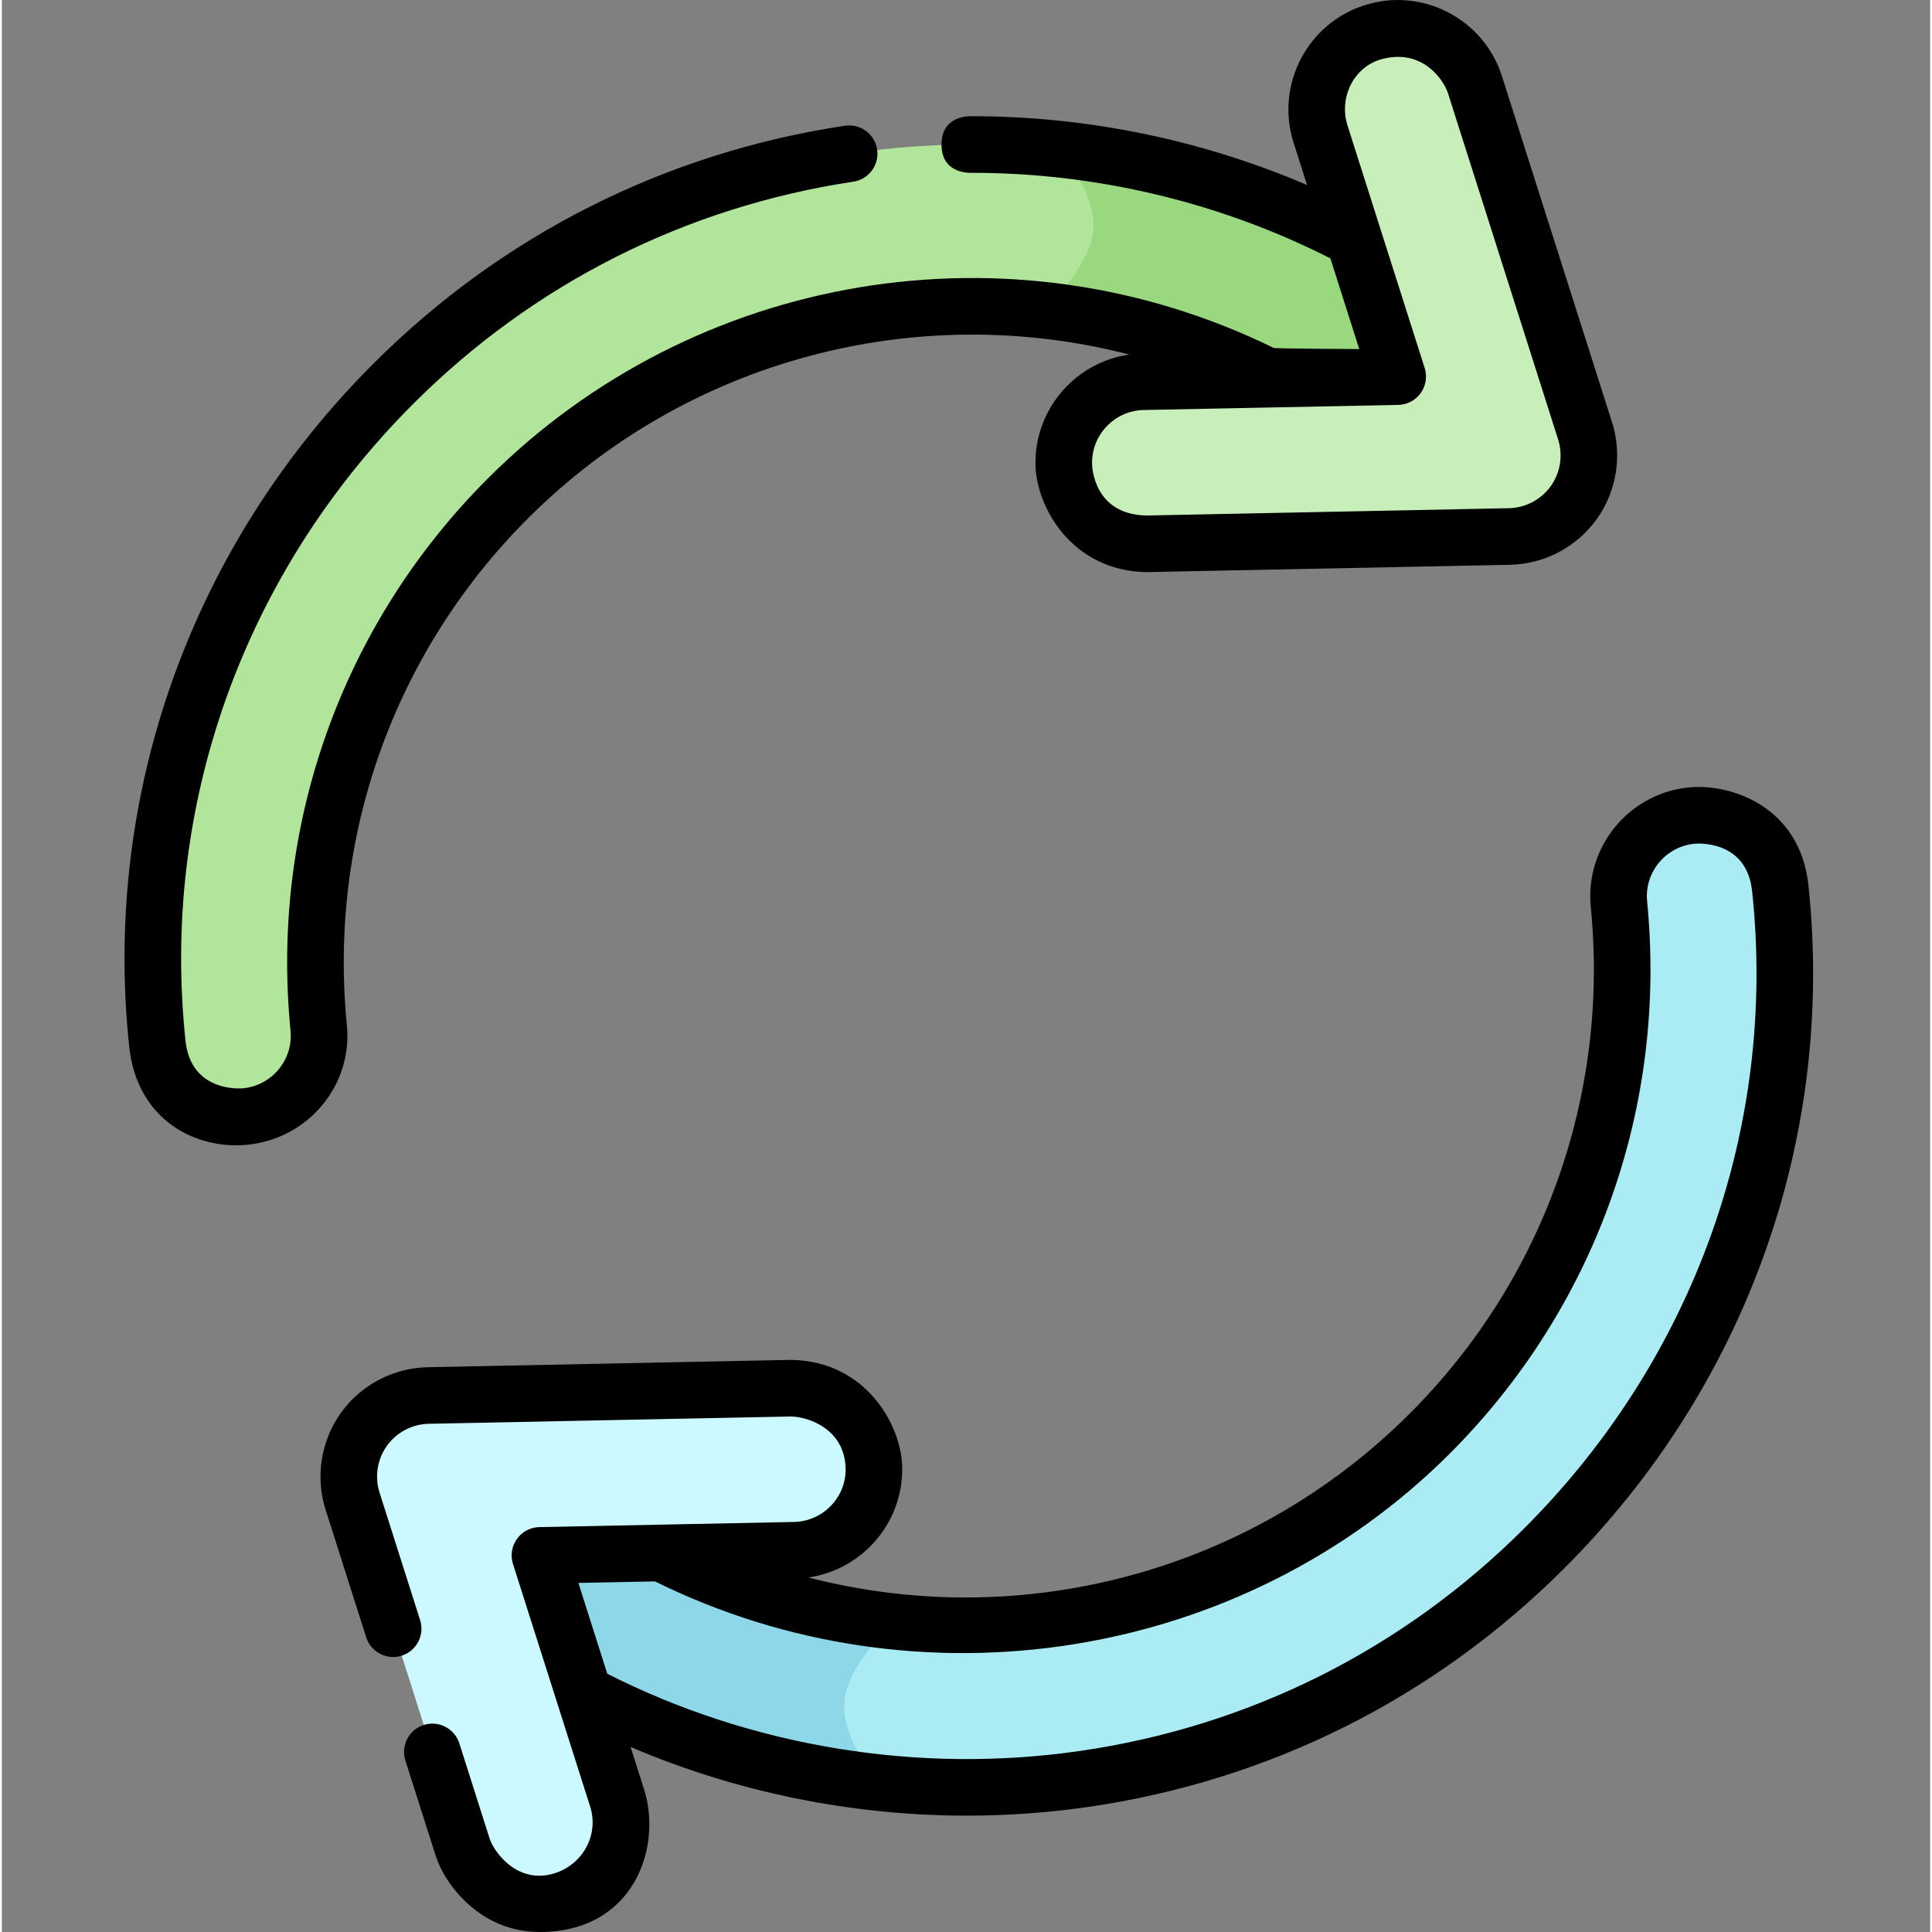
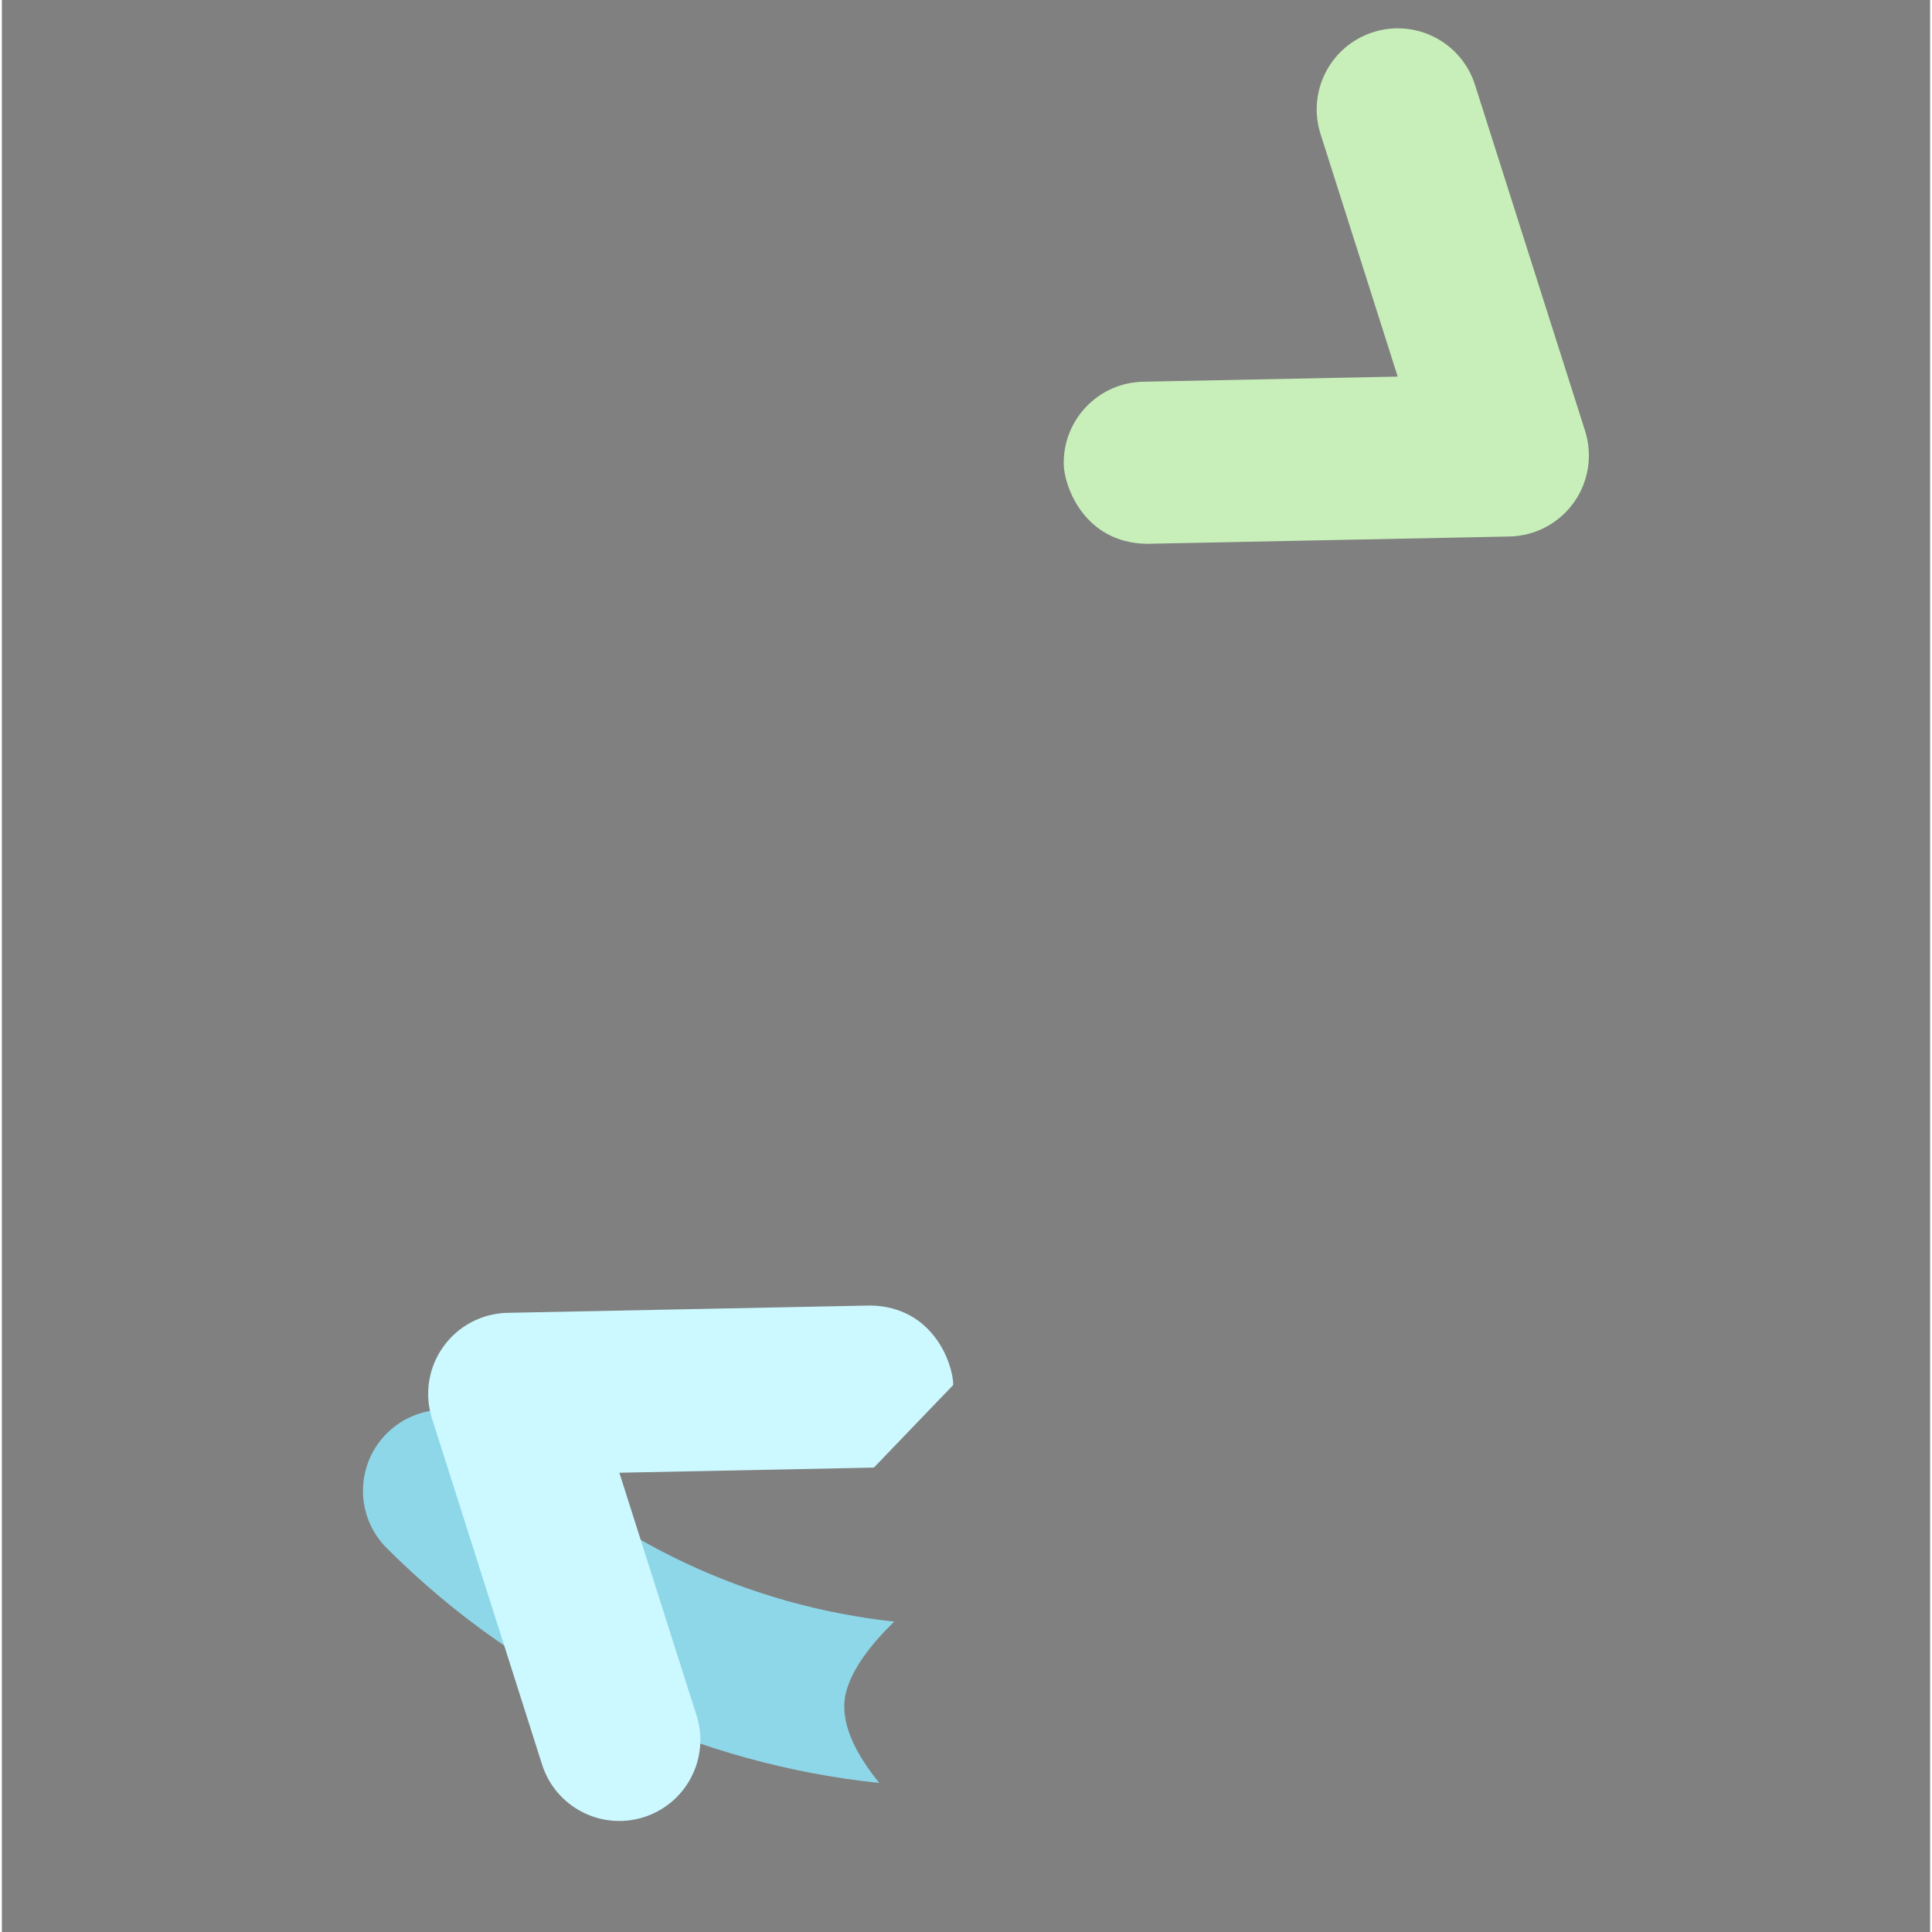
<svg xmlns="http://www.w3.org/2000/svg" height="511pt" viewBox="-32 0 511 511.999" width="511pt">
  <rect x="-32" y="0" width="511" height="511.999" fill="#808080" stroke="none" />
-   <path d="m439.293 235.402c6.91 64.941-16.352 128.727-62.488 174.863-84.59 84.59-222.23 84.59-306.82 0-8.387-8.391-8.387-21.992 0-30.379 8.391-8.391 21.988-8.391 30.379 0 67.84 67.84 178.223 67.84 246.062 0 37-37 55.266-88.125 50.113-140.258-1.168-11.809 7.457-22.324 19.262-23.492 6.668-.656 21.684 2.246 23.492 19.266zm0 0" fill="#abebf4" />
-   <path d="m9.203 276.598c-6.91-64.941 16.355-128.727 62.488-174.859 84.59-84.594 222.23-84.594 306.82 0 8.391 8.387 8.391 21.988 0 30.375-8.387 8.391-21.988 8.391-30.375 0-67.84-67.84-178.227-67.84-246.066 0-37 37-55.266 88.125-50.109 140.258 1.164 11.809-7.461 22.324-19.266 23.492-6.664.656-21.68-2.246-23.492-19.266zm0 0" fill="#b2e59c" />
-   <path d="m378.512 132.117c8.391-8.391 8.391-21.992 0-30.379-36.48-36.484-82.844-57.23-130.547-62.246 6.262 7.668 10.809 16.328 8.824 24.039-1.617 6.273-6.648 12.77-12.773 18.727 38.062 4.125 75.004 20.742 104.117 49.859 8.391 8.387 21.992 8.387 30.379 0zm0 0" fill="#9ad880" />
  <path d="m69.984 379.887c-8.387 8.387-8.387 21.988 0 30.375 36.484 36.484 82.844 57.234 130.551 62.246-6.262-7.668-10.809-16.328-8.824-24.035 1.613-6.277 6.645-12.77 12.77-18.73-38.062-4.121-75-20.742-104.117-49.855-8.387-8.391-21.988-8.391-30.379 0zm0 0" fill="#8ed7e8" />
  <path d="m249.406 123.07c-.238-11.859 9.184-21.672 21.043-21.91l67.457-1.359-20.453-64.297c-3.598-11.305 2.652-23.383 13.957-26.98 11.305-3.598 23.387 2.652 26.98 13.957l29.172 91.703c2.055 6.457.941 13.508-3.004 19.02-3.941 5.508-10.258 8.832-17.031 8.973l-96.211 1.938c-16.535-.328-21.793-15.27-21.91-21.043zm0 0" fill="#c8efb9" />
-   <path d="m199.09 388.93c.238 11.859-9.18 21.668-21.043 21.91l-67.453 1.359 20.453 64.293c3.594 11.305-2.652 23.387-13.957 26.98-11.305 3.598-23.387-2.648-26.984-13.957l-29.172-91.703c-2.055-6.457-.941-13.504 3.004-19.016 3.945-5.508 10.258-8.836 17.031-8.973l96.215-1.941c16.535.332 21.789 15.27 21.906 21.047zm0 0" fill="#ccf8ff" />
-   <path d="m446.75 234.609c-2.227-20.953-20.621-27.031-31.684-25.938-15.902 1.574-27.562 15.793-25.992 31.691 4.934 49.895-12.543 98.812-47.949 134.219-42.281 42.281-103.117 58.027-159.414 43.461 14.285-2.027 25.176-14.48 24.879-29.266-.23-11.219-9.684-28-29.258-28.391-.105 0-.203 0-.305 0l-96.211 1.941c-9.098.184-17.684 4.707-22.977 12.102-5.297 7.398-6.812 16.988-4.055 25.656l10.754 33.812c1.258 3.945 5.477 6.125 9.422 4.875 3.949-1.258 6.129-5.477 4.875-9.422l-10.758-33.812c-1.332-4.184-.602-8.809 1.957-12.379 2.551-3.566 6.695-5.75 11.086-5.84l96.047-1.934c4.801.125 14.141 3.426 14.426 13.691.211 7.707-5.992 14.105-13.699 14.262l-67.457 1.359c-2.363.047-4.566 1.207-5.945 3.133-1.375 1.922-1.766 4.383-1.047 6.637l20.453 64.297c2.336 7.348-1.785 15.078-9.086 17.562-10.016 3.406-16.43-5.527-17.559-9.086l-8.027-25.234c-1.258-3.945-5.477-6.129-9.422-4.871-3.945 1.254-6.129 5.473-4.875 9.418l8.027 25.234c2.348 7.379 11.598 20.211 27.586 20.211 25.047 0 32.492-22.555 27.648-37.781l-3.582-11.254c28.02 11.98 58.547 18.203 89.145 18.203 10.652 0 21.312-.75 31.871-2.27 48.262-6.949 91.996-28.848 126.48-63.332 48.195-48.191 71.758-114.148 64.645-180.957zm-75.246 170.352c-32.18 32.176-72.984 52.609-118.012 59.09-42.621 6.137-86.91-1.145-125.055-20.492l-7.656-24.066 20.297-.406c69.891 34.574 155.566 21.188 210.652-33.898 38.594-38.594 57.648-91.918 52.273-146.297-.762-7.672 4.863-14.531 12.535-15.289.559-.059 13.828-1.207 15.297 12.594 6.629 62.281-15.363 123.793-60.332 168.766zm0 0" />
-   <path d="m59.422 271.633c-4.934-49.891 12.547-98.809 47.953-134.215 42.223-42.223 103.098-57.996 159.395-43.461-14.277 2.039-25.156 14.484-24.859 29.266.227 11.219 9.684 28 29.258 28.391h.148.152l96.211-1.941c9.094-.184 17.688-4.707 22.977-12.105 5.297-7.395 6.812-16.984 4.055-25.652l-29.172-91.703c-2.348-7.379-7.426-13.398-14.301-16.957-6.879-3.559-14.727-4.223-22.102-1.875-15.23 4.844-23.676 21.176-18.832 36.402l3.578 11.246c-27.891-11.953-58.242-18.234-88.789-18.234-.199 0-8.094-.512-8.086 7.523.008 8.031 7.891 7.477 8.086 7.477 33 0 65.754 7.84 94.973 22.668l7.648 24.043s-22.25-.102-22.688-.316c-69.727-34.129-153.422-20.215-208.262 34.625-38.594 38.594-57.648 91.918-52.273 146.297.758 7.672-4.867 14.531-12.539 15.289-.562.055-13.824 1.207-15.293-12.594-6.629-62.281 15.363-123.793 60.332-168.766 31.828-31.828 72.168-52.191 116.66-58.895 4.094-.613 6.914-4.438 6.297-8.531-.617-4.094-4.438-6.918-8.531-6.297-47.688 7.18-90.922 29.008-125.031 63.117-48.188 48.191-71.75 114.148-64.641 180.957 2.066 19.418 17.664 27.488 31.684 25.934 15.883-1.758 27.562-15.789 25.992-31.691zm278.637-164.332c2.363-.047 4.566-1.211 5.945-3.133 1.379-1.926 1.766-4.387 1.051-6.641l-20.457-64.293c-2.336-7.348 1.641-15.562 9.086-17.562 10.812-2.906 16.43 5.523 17.562 9.082l29.172 91.703c1.332 4.184.602 8.809-1.953 12.379-2.555 3.566-6.699 5.75-11.086 5.84l-96.051 1.938c-13.879-.281-14.402-12.664-14.422-13.691-.156-7.711 5.988-14.105 13.695-14.266zm0 0" />
+   <path d="m199.09 388.93l-67.453 1.359 20.453 64.293c3.594 11.305-2.652 23.387-13.957 26.98-11.305 3.598-23.387-2.648-26.984-13.957l-29.172-91.703c-2.055-6.457-.941-13.504 3.004-19.016 3.945-5.508 10.258-8.836 17.031-8.973l96.215-1.941c16.535.332 21.789 15.27 21.906 21.047zm0 0" fill="#ccf8ff" />
</svg>